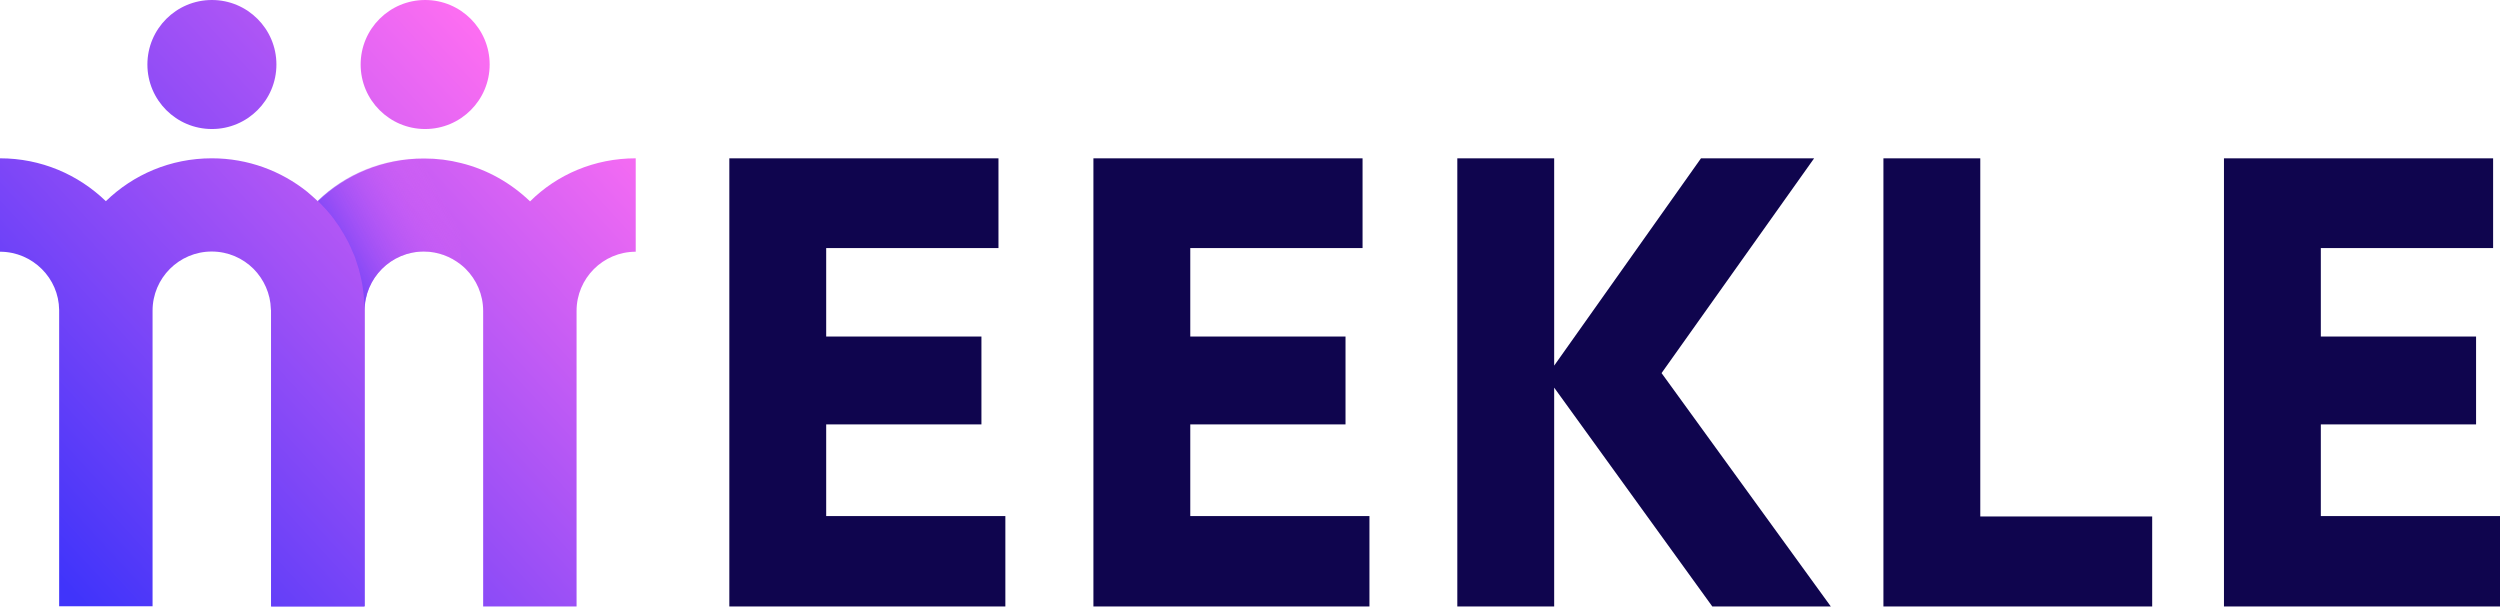
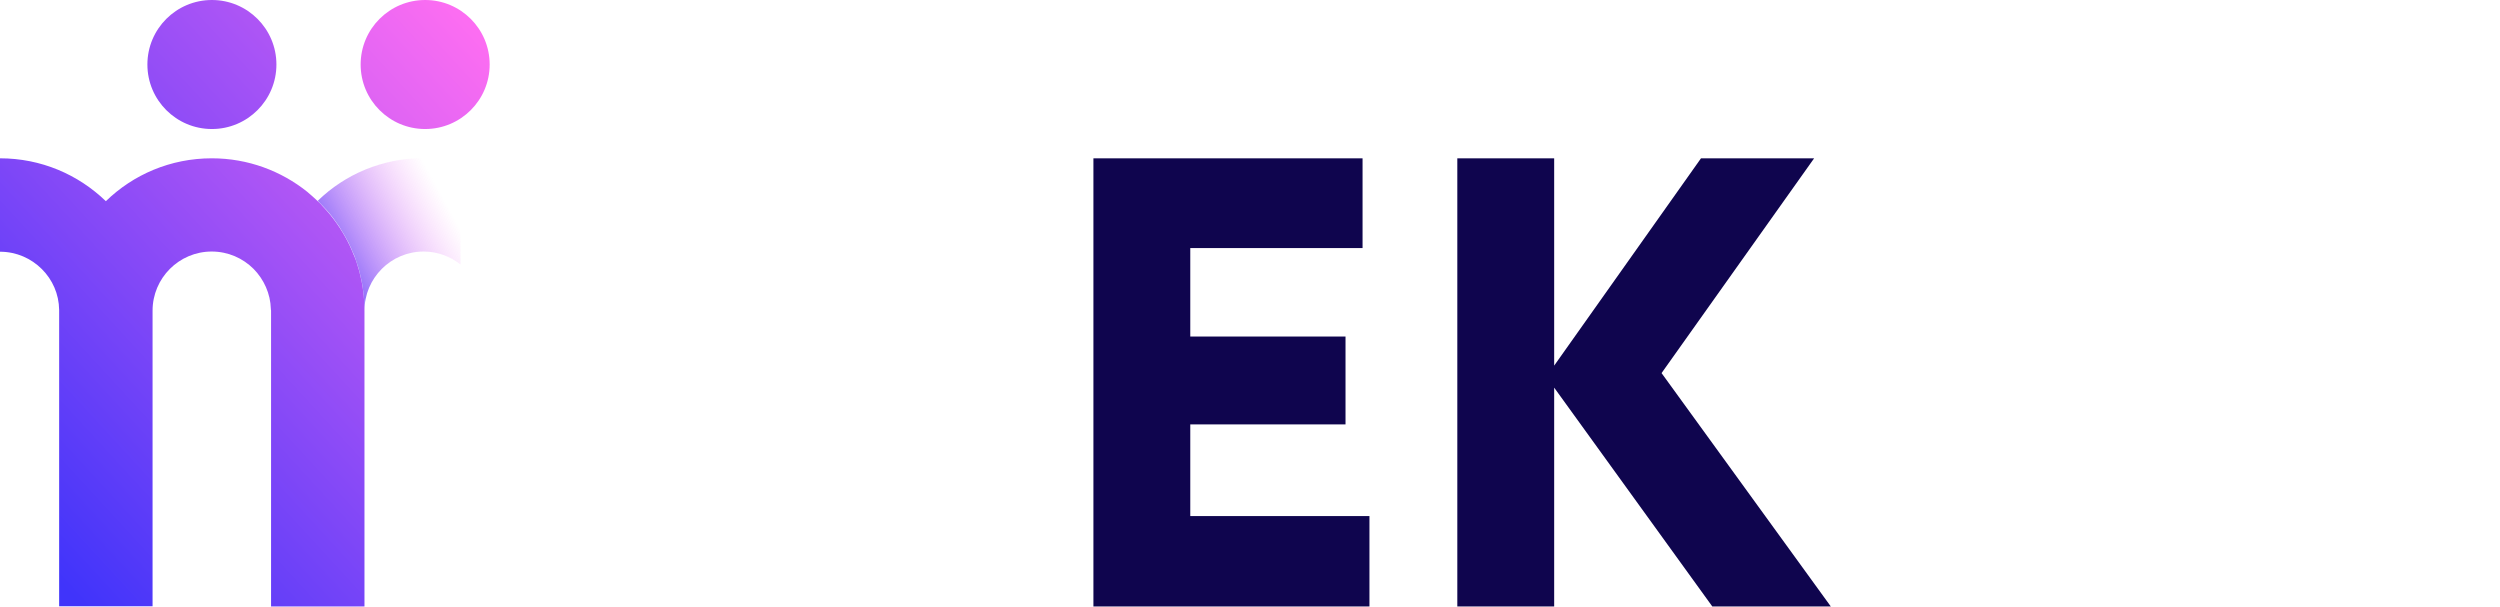
<svg xmlns="http://www.w3.org/2000/svg" width="1306" height="317" viewBox="0 0 1306 317" fill="none">
-   <path d="M431.6 269.6H525.2V316.8H381V82.7H521.6V129.6H431.6V175.8H512.7V221.7H431.6V269.6Z" fill="#0F054E" />
  <path d="M621.8 269.6H715.4V316.8H571.2V82.7H711.8V129.6H621.8V175.8H702.9V221.7H621.8V269.6Z" fill="#0F054E" />
  <path d="M956.4 316.8H894.5L811.9 202.5V316.8H761.3V82.7H811.9V191L888.6 82.7H947.7L868 194.9L956.4 316.8Z" fill="#0F054E" />
-   <path d="M1034.5 269.8H1124.3V316.8H983.9V82.7H1034.5V269.8Z" fill="#0F054E" />
-   <path d="M1212.4 269.6H1306V316.8H1161.8V82.7H1302.4V129.6H1212.4V175.8H1293.5V221.7H1212.4V269.6Z" fill="#0F054E" />
-   <path d="M332.1 82.7V131.5C315 131.5 301.2 145.4 301.2 162.4V316.8H252.4V162.4C252.4 153.9 248.9 146.1 243.3 140.5C242.5 139.7 241.6 138.9 240.7 138.2C235.4 134 228.7 131.4 221.4 131.4C204.3 131.4 190.5 145.3 190.5 162.3V316.7H141.7V161.5C141.8 159.3 141.9 157.1 142.1 155.1C142.1 154.8 142.1 154.6 142.2 154.3C142.3 153.4 142.4 152.6 142.5 151.7C142.6 150.9 142.7 150.2 142.8 149.4C143 148.1 143.2 146.8 143.6 145.4C144.1 143.1 144.7 140.9 145.4 138.7C145.7 137.7 146 136.8 146.4 135.9C147 134 147.7 132.1 148.5 130.4C148.9 129.4 149.3 128.5 149.8 127.6C149.9 127.4 150 127.1 150.2 126.9C153.6 120 158 113.6 163.3 108C163.5 107.8 163.7 107.6 163.8 107.5C164.6 106.6 165.4 105.8 166.2 105.1C180.5 91.2 200 82.8 221.5 82.8H221.6C228.3 82.8 234.7 83.6 240.9 85.2C254.7 88.6 267 95.7 276.9 105.2C291 91.2 310.5 82.7 332.1 82.7Z" fill="url(#paint0_linear_1_161)" />
  <path d="M190.4 162.4V316.8H141.6V162.4C141.6 162.2 141.6 161.9 141.5 161.7V161.5C141.3 153.3 137.8 145.9 132.5 140.5C126.9 134.9 119.2 131.4 110.6 131.4C93.5 131.4 79.7 145.3 79.7 162.3V316.7H30.9V161.9C30.8 153.6 27.4 146.1 21.9 140.6C16.3 135 8.6 131.5 0 131.5V82.7C21.5 82.7 40.9 91.2 55.3 105.1C69.6 91.2 89.1 82.7 110.6 82.7H110.7C129.5 82.7 146.9 89.3 160.5 100.2C162.4 101.8 164.2 103.4 166 105.1C167 106 167.9 106.9 168.7 107.9C171.4 110.7 173.9 113.8 176.1 117C176.7 117.8 177.3 118.7 177.8 119.5C177.9 119.6 178 119.8 178 119.9C178.8 121.1 179.6 122.4 180.3 123.7C180.7 124.4 181.1 125.2 181.5 125.9C181.9 126.7 182.3 127.4 182.6 128.1C183.1 129.2 183.6 130.3 184.1 131.5C184.6 132.7 185.1 133.9 185.6 135.1C186 136.3 186.5 137.6 186.8 138.8C187.2 140 187.6 141.3 187.9 142.6C188.2 143.9 188.5 145.2 188.8 146.5C189.1 147.8 189.3 149.1 189.5 150.4C189.9 152.9 190.1 155.5 190.3 158C190.3 159.4 190.4 160.9 190.4 162.4Z" fill="url(#paint1_linear_1_161)" />
  <path d="M110.7 67.4C129.312 67.4 144.4 52.312 144.4 33.7C144.4 15.088 129.312 0 110.7 0C92.088 0 77 15.088 77 33.7C77 52.312 92.088 67.4 110.7 67.4Z" fill="url(#paint2_linear_1_161)" />
  <path d="M222.1 67.4C240.712 67.4 255.8 52.312 255.8 33.7C255.8 15.088 240.712 0 222.1 0C203.488 0 188.4 15.088 188.4 33.7C188.4 52.312 203.488 67.4 222.1 67.4Z" fill="url(#paint3_linear_1_161)" />
  <path d="M240.6 85V138.2C235.3 134 228.6 131.4 221.3 131.4C204.2 131.4 190.4 145.3 190.4 162.3C190.4 160.8 190.3 159.3 190.3 157.8C190.1 155.2 189.9 152.7 189.5 150.2C189.3 148.9 189.1 147.6 188.8 146.3C188.5 145 188.2 143.7 187.9 142.4C187.6 141.2 187.3 139.9 186.8 138.6C186.4 137.4 186 136.1 185.6 134.9C185.2 133.7 184.7 132.5 184.1 131.3C183.7 130.2 183.1 129 182.6 127.9C182.3 127.1 181.9 126.4 181.5 125.7C181.1 124.9 180.7 124.2 180.3 123.5C179.6 122.2 178.8 121 178 119.7C177.9 119.6 177.9 119.4 177.8 119.3C177.3 118.4 176.7 117.6 176.1 116.8C173.9 113.5 171.4 110.5 168.7 107.7C167.8 106.7 166.9 105.8 166 104.9C180.3 91 199.8 82.6 221.3 82.6H221.4C228 82.7 234.5 83.5 240.6 85Z" fill="url(#paint4_linear_1_161)" />
  <defs>
    <linearGradient id="paint0_linear_1_161" x1="362.374" y1="92.411" x2="77.475" y2="354.435" gradientUnits="userSpaceOnUse">
      <stop stop-color="#FC6DF2" />
      <stop offset="1" stop-color="#4034FA" />
    </linearGradient>
    <linearGradient id="paint1_linear_1_161" x1="293.375" y1="17.481" x2="8.518" y2="279.466" gradientUnits="userSpaceOnUse">
      <stop stop-color="#FC6DF2" />
      <stop offset="1" stop-color="#4034FA" />
    </linearGradient>
    <linearGradient id="paint2_linear_1_161" x1="260.72" y1="-104.292" x2="-42.079" y2="174.196" gradientUnits="userSpaceOnUse">
      <stop stop-color="#FC6DF2" />
      <stop offset="1" stop-color="#4034FA" />
    </linearGradient>
    <linearGradient id="paint3_linear_1_161" x1="244.716" y1="12.918" x2="-58.084" y2="291.405" gradientUnits="userSpaceOnUse">
      <stop stop-color="#FC6DF2" />
      <stop offset="1" stop-color="#4034FA" />
    </linearGradient>
    <linearGradient id="paint4_linear_1_161" x1="232.143" y1="104.233" x2="159.914" y2="143.811" gradientUnits="userSpaceOnUse">
      <stop stop-color="#FC6DF2" stop-opacity="0" />
      <stop offset="1" stop-color="#4034FA" />
    </linearGradient>
  </defs>
</svg>